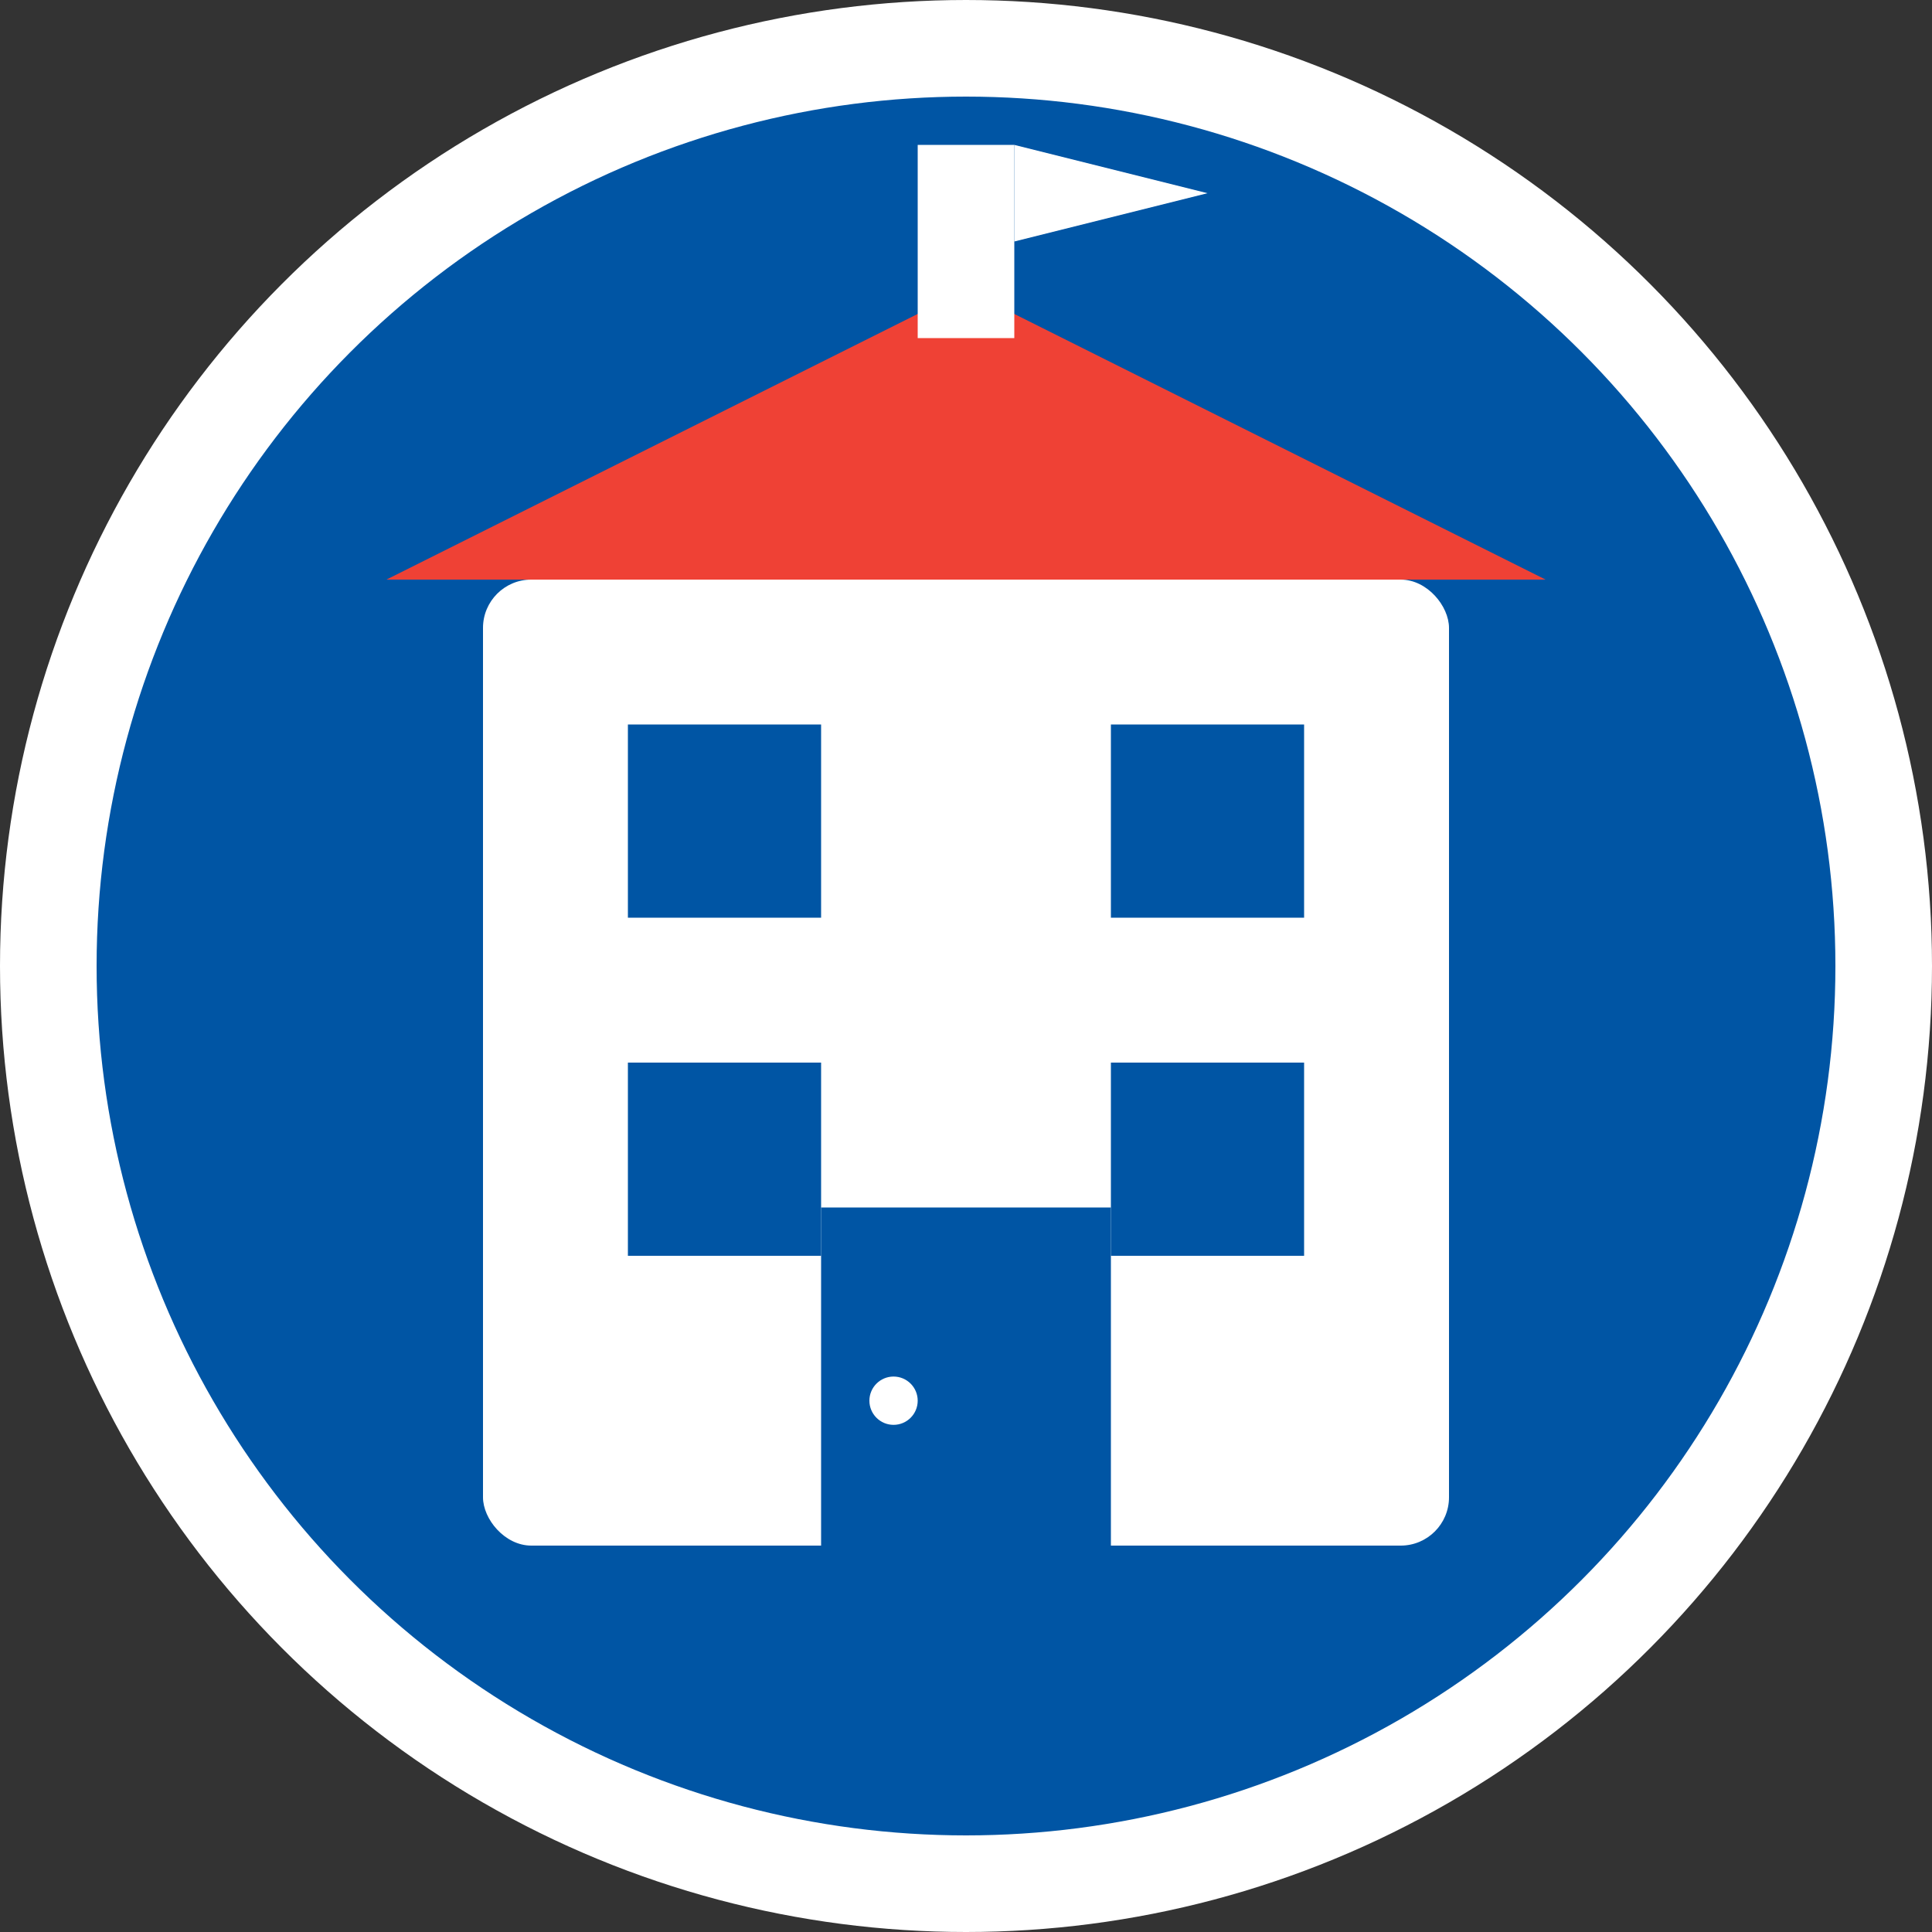
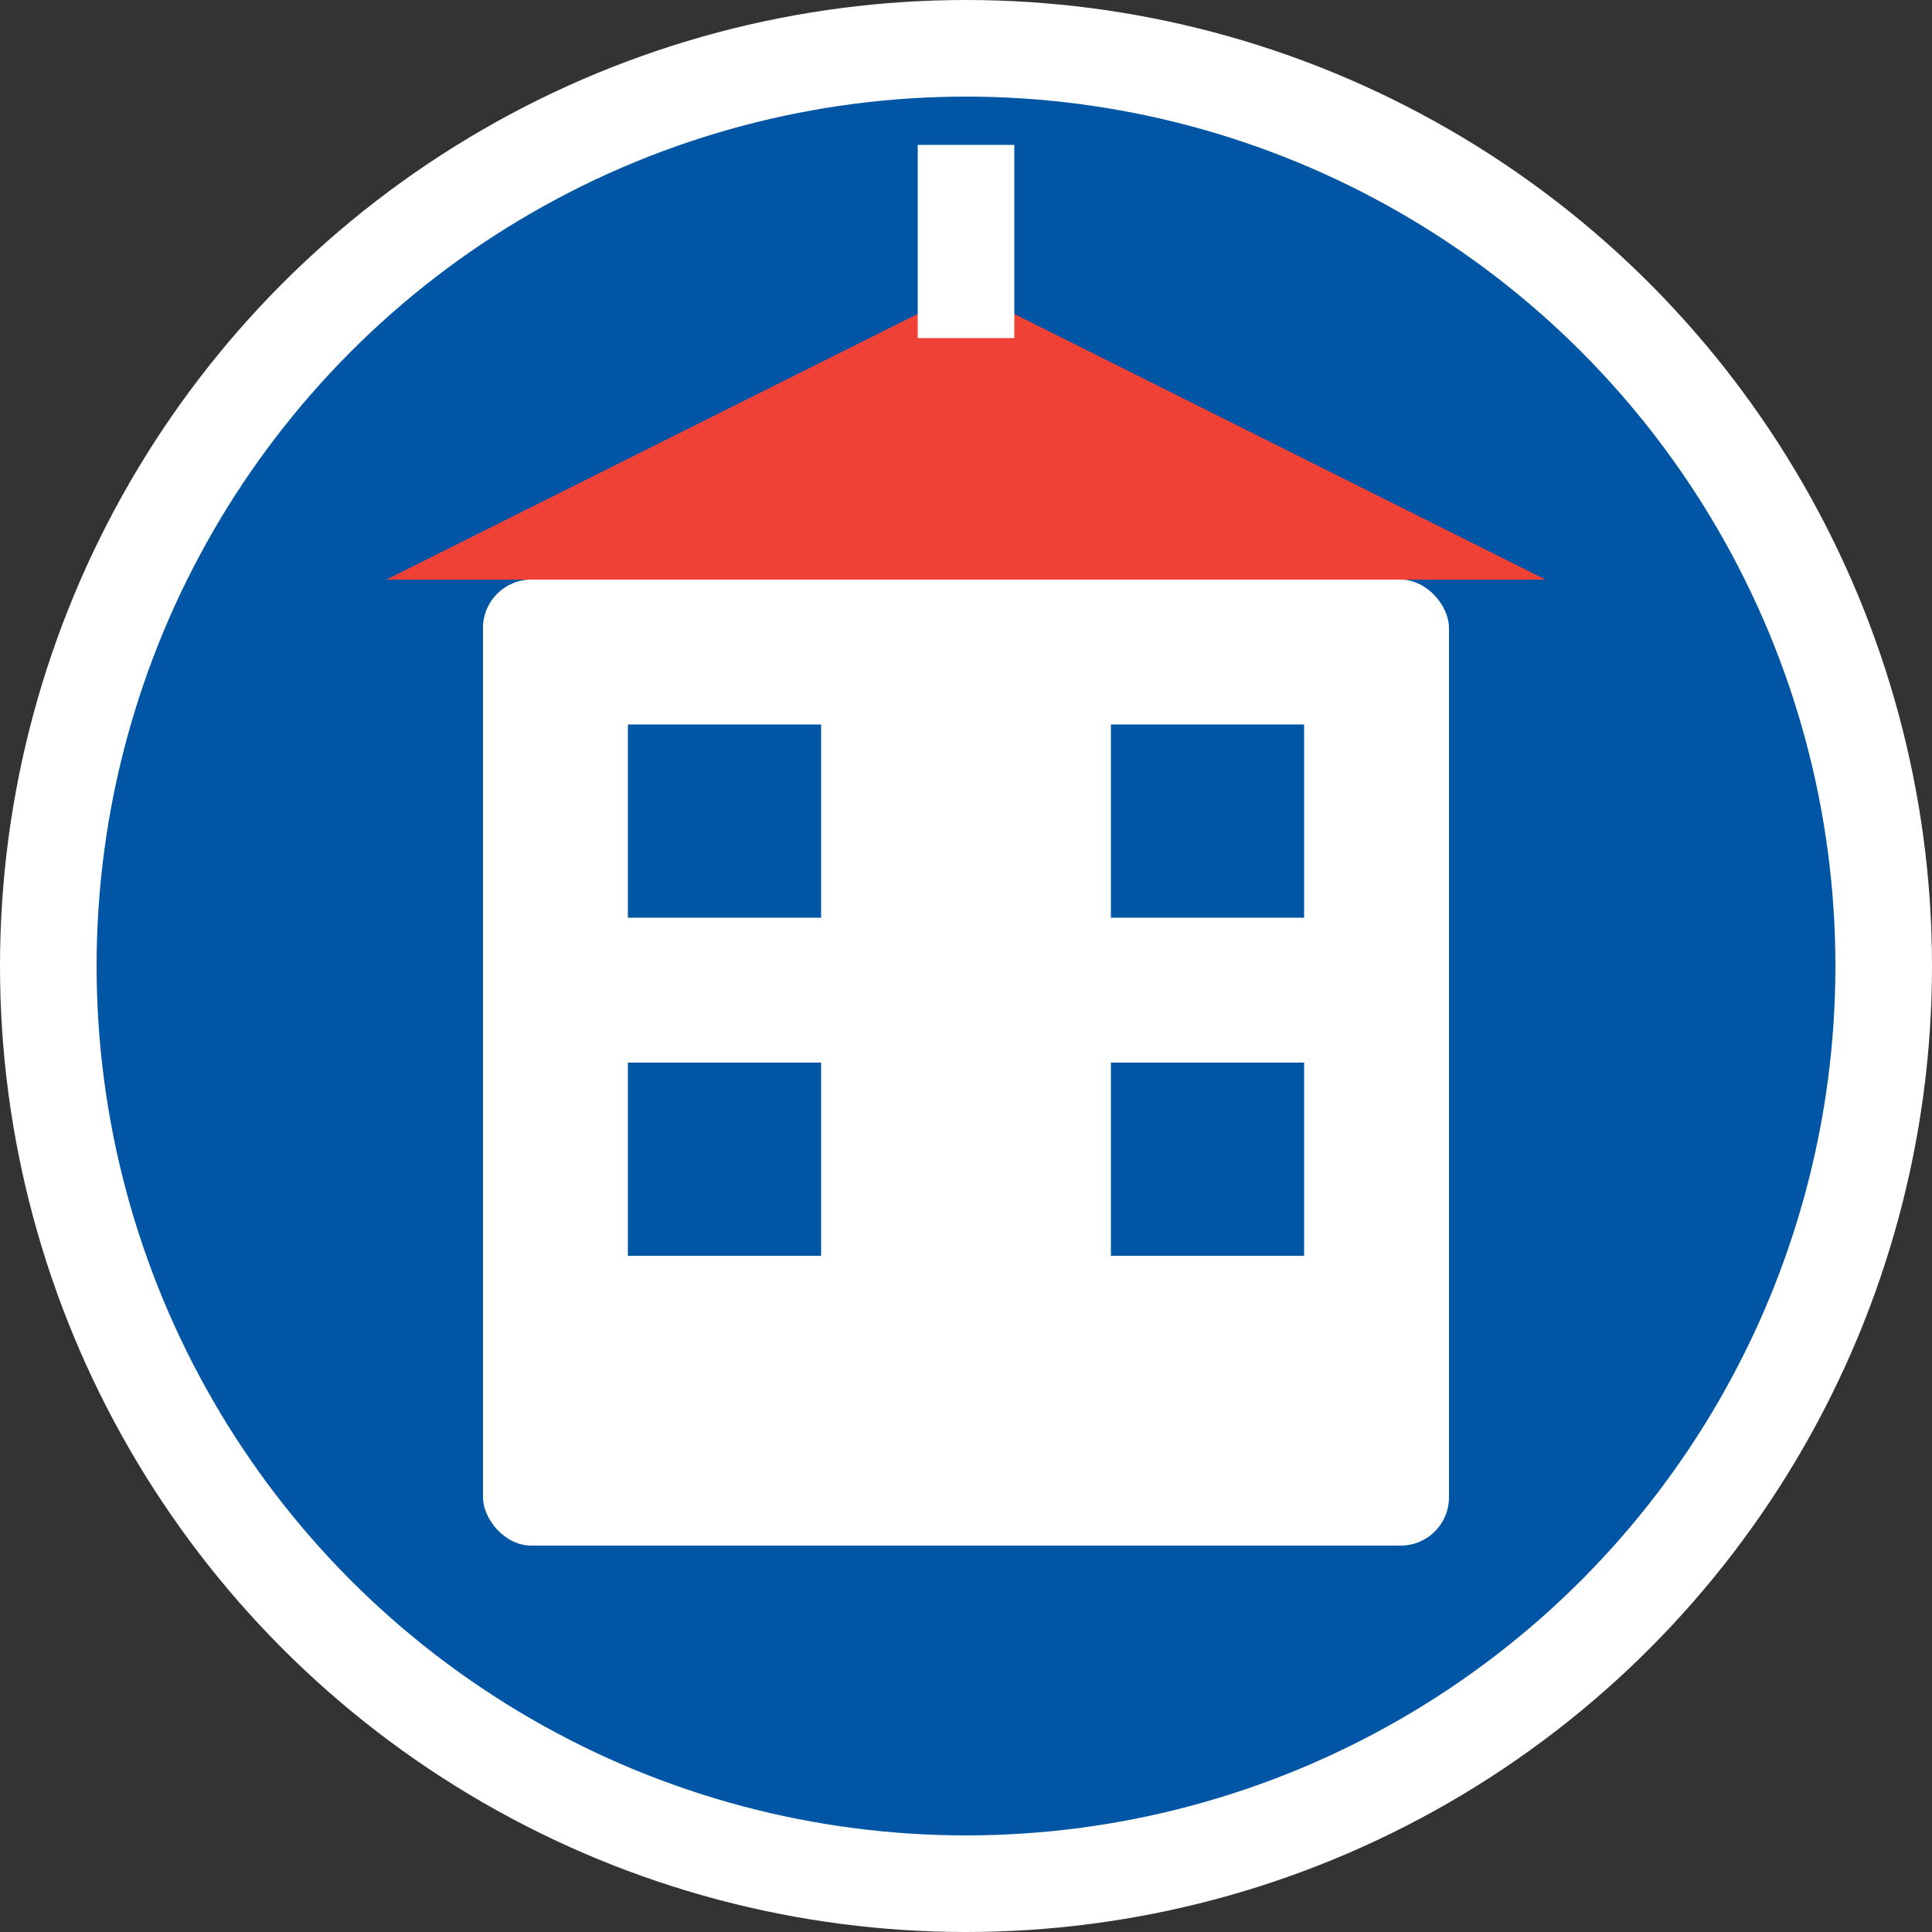
<svg xmlns="http://www.w3.org/2000/svg" viewBox="0 0 40 40" id="about">
  <rect x="0" y="0" width="40" height="40" fill="#333333" stroke="none" />
  <circle cx="20" cy="20" r="19" fill="#0055a4" stroke="#ffffff" stroke-width="2" />
  <rect x="10" y="12" width="20" height="20" fill="#ffffff" rx="1" />
  <rect x="13" y="15" width="4" height="4" fill="#0055a4" />
  <rect x="23" y="15" width="4" height="4" fill="#0055a4" />
  <rect x="13" y="22" width="4" height="4" fill="#0055a4" />
  <rect x="23" y="22" width="4" height="4" fill="#0055a4" />
-   <rect x="17" y="25" width="6" height="7" fill="#0055a4" />
  <circle cx="18.5" cy="29" r="0.5" fill="#ffffff" />
  <polygon points="8,12 20,6 32,12" fill="#ef4135" />
  <rect x="19" y="3" width="2" height="4" fill="#ffffff" />
-   <path d="M21,3 L25,4 L21,5 Z" fill="#ffffff" />
+   <path d="M21,3 L21,5 Z" fill="#ffffff" />
</svg>